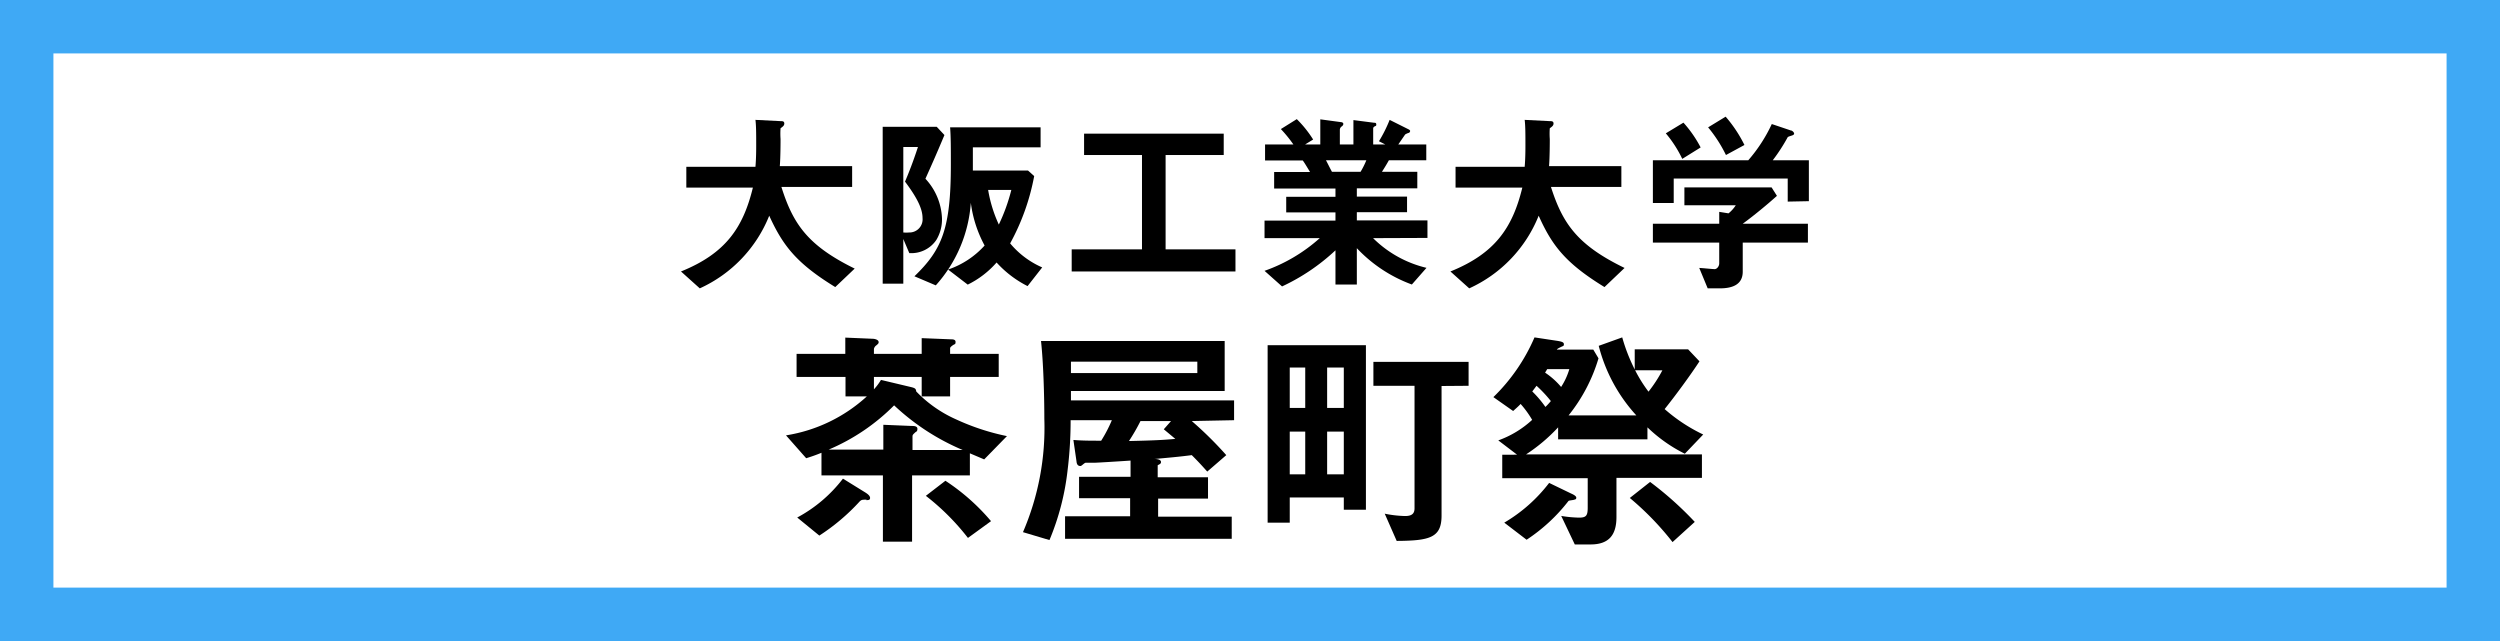
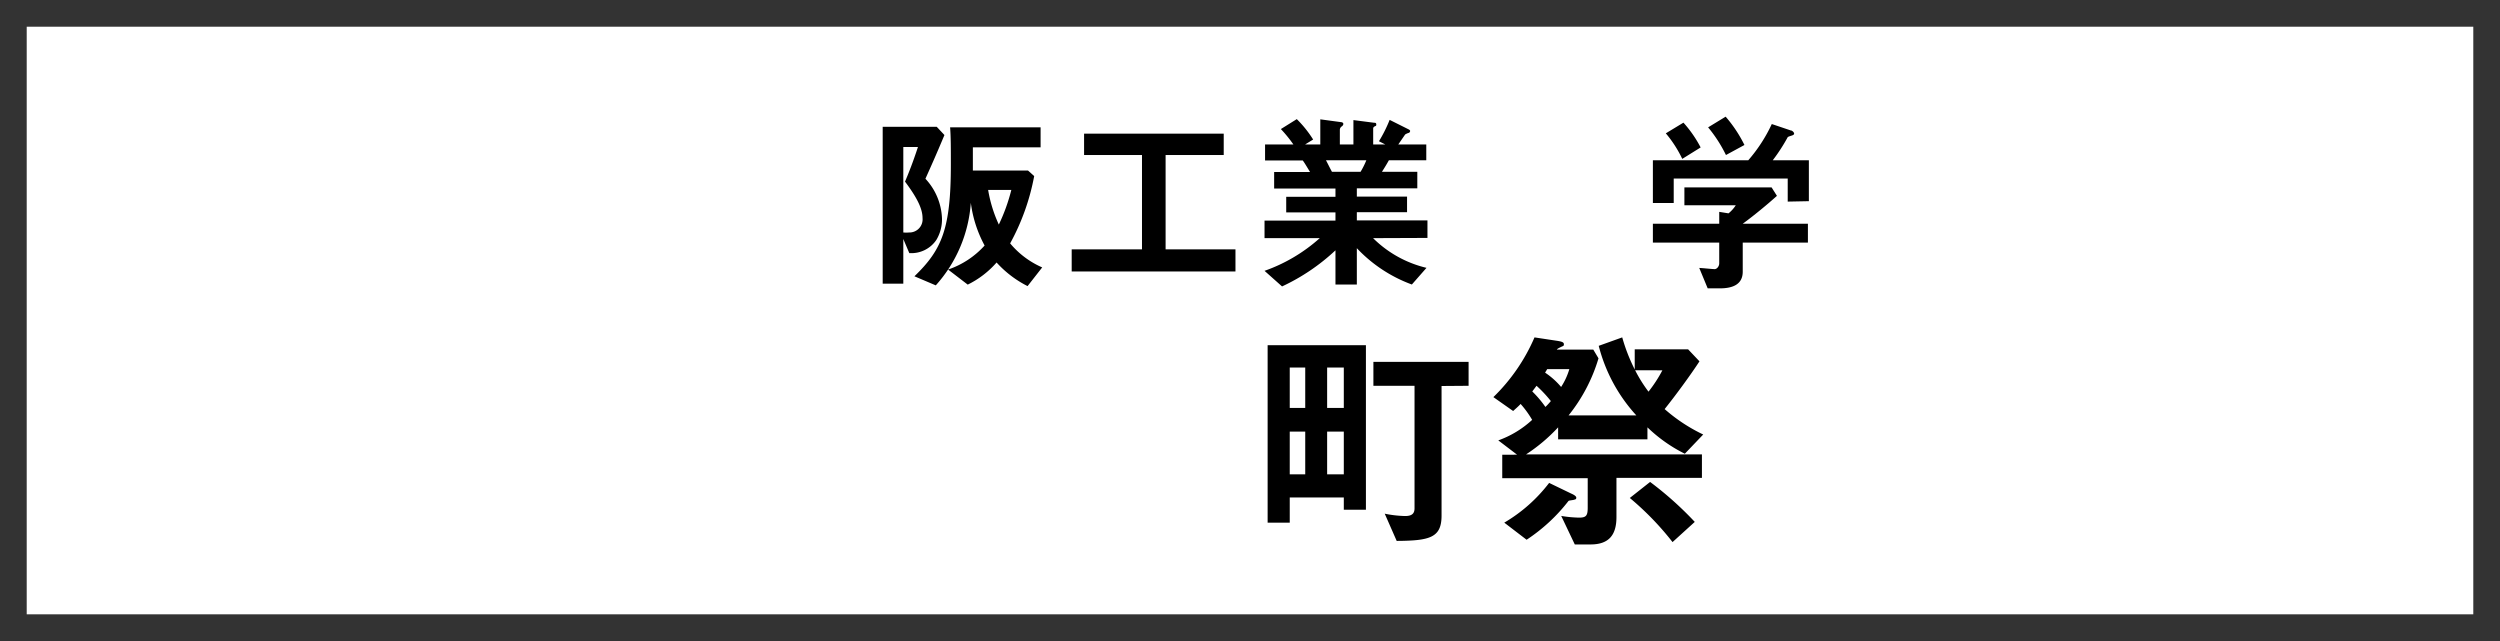
<svg xmlns="http://www.w3.org/2000/svg" id="レイヤー_1" data-name="レイヤー 1" viewBox="0 0 234 60">
  <rect x="0" y="0" width="234" height="60" fill="#333333" stroke="none" />
  <defs>
    <style>.cls-1{fill:#fff;}.cls-2{fill:#3fa9f5;}</style>
  </defs>
  <title>banner_umeda</title>
  <rect class="cls-1" x="2.5" y="2.5" width="229" height="55" />
-   <path class="cls-2" d="M229,5V55H5V5H229m5-5H0V60H234V0Z" />
  <g id="大阪工業大学_城北祭" data-name="大阪工業大学 城北祭">
-     <path d="M78.18,26.87C74.56,24.65,73.28,23,72,20.19a12.61,12.61,0,0,1-6.5,6.8l-1.76-1.58c4.16-1.68,5.81-4.07,6.73-7.85H64.24V15.61h6.47c.07-.79.07-1.71.07-2,0-1,0-1.82-.07-2.39l2.39.12c.13,0,.31,0,.31.22s-.18.31-.35.45a6.91,6.91,0,0,0,0,1c0,.17,0,1.7-.07,2.54h6.77v1.95H73.14C74.24,21,75.64,23,80,25.14Z" />
    <path d="M86.62,16.73a5.75,5.75,0,0,1,1.55,3.73,3.72,3.72,0,0,1-.53,2,2.82,2.82,0,0,1-2.53,1.23l-.56-1.32v4.18H82.62V11.87h5.06l.72.77C87.54,14.69,87.12,15.61,86.62,16.73ZM84.71,17c.31-.73.72-1.74,1.21-3.24H84.55v8a3.21,3.21,0,0,0,.54,0,1.23,1.23,0,0,0,1.26-1.35C86.35,19.56,85.86,18.53,84.71,17Zm11.47,9.78a10,10,0,0,1-2.9-2.21,8.62,8.62,0,0,1-2.7,2.07l-1.84-1.41a8.12,8.12,0,0,0,3.42-2.25,11.4,11.4,0,0,1-1.29-4,12.9,12.9,0,0,1-3.28,7.73l-2-.85C88.17,23.37,89,21.41,89,15.4c0-1.52,0-2.61-.07-3.48H97.4v1.87H91.06c0,1.17,0,1.3,0,2.17h5.16l.58.52a21.1,21.1,0,0,1-2.25,6.3,8.12,8.12,0,0,0,3,2.25Zm-3.69-9a12.65,12.65,0,0,0,1,3.24,17.13,17.13,0,0,0,1.17-3.24Z" />
    <path d="M100.31,25.41V23.34h6.58V14.51h-5.42v-2h13.07v2H109.1v8.83h6.54v2.07Z" />
    <path d="M128.52,22.29a10.57,10.57,0,0,0,5,2.78l-1.37,1.56a13.41,13.41,0,0,1-5.15-3.4v3.4H125v-3.2a19.08,19.08,0,0,1-5,3.38l-1.64-1.46a15.41,15.41,0,0,0,5.17-3.06h-5.17V20.65H125v-.77h-4.61V18.42H125v-.77h-5.74V16.1h3.36c-.45-.74-.5-.83-.68-1.08h-3.53v-1.5h2.65a12.47,12.47,0,0,0-1.17-1.44l1.49-.93a10.57,10.57,0,0,1,1.53,1.91l-.75.46h1.42V11.17l2,.27a.19.19,0,0,1,.16.16.32.32,0,0,1-.15.23.41.41,0,0,0-.18.29v1.4h1.27V11.24l1.94.25c.09,0,.2,0,.2.16s-.06.13-.15.18-.14.11-.14.2v1.49h1.13l-.59-.3a12.81,12.81,0,0,0,1-2l1.8.9s.12.07.12.14a.22.22,0,0,1-.11.17,1.25,1.25,0,0,0-.36.16s-.54.79-.64.93h2.62V15H130c-.24.43-.42.72-.65,1.08h3.31v1.55H127v.77h4.7v1.46H127v.77h6.61v1.64ZM124.11,15c.24.45.25.5.56,1.08h2.68a7.77,7.77,0,0,0,.54-1.08Z" />
-     <path d="M150.18,26.87c-3.62-2.22-4.9-3.86-6.16-6.68a12.61,12.61,0,0,1-6.5,6.8l-1.76-1.58c4.16-1.68,5.81-4.07,6.73-7.85h-6.25V15.61h6.47c.07-.79.07-1.71.07-2,0-1,0-1.82-.07-2.39l2.39.12c.13,0,.31,0,.31.22s-.18.31-.35.45a6.91,6.91,0,0,0,0,1c0,.17,0,1.7-.07,2.54h6.77v1.95h-6.59c1.1,3.45,2.5,5.45,6.89,7.58Z" />
    <path d="M167.33,18.87V16.71H156.66V19h-1.95V15h8.93a14.39,14.39,0,0,0,2.2-3.39l1.78.6c.11,0,.31.16.31.3a.11.11,0,0,1-.08.11c0,.05-.45.14-.52.22a16.67,16.67,0,0,1-1.4,2.16h3.38v3.83Zm-4.21,3.84v2.72c0,1.26-1.05,1.56-2.14,1.56h-1.14l-.79-1.91c.22,0,1.22.11,1.44.11s.43-.27.43-.54V22.71h-6.21V20.94h6.21V19.83l.87.14a3.17,3.17,0,0,0,.68-.76h-4.81V17.54h8.16l.5.79c-.81.74-2.23,1.91-3.2,2.61h6.1v1.77Zm-5.66-7.84a11.11,11.11,0,0,0-1.54-2.39l1.65-1a11.17,11.17,0,0,1,1.61,2.32Zm4.09-.36a12.86,12.86,0,0,0-1.67-2.59l1.64-1a12.46,12.46,0,0,1,1.76,2.65Z" />
  </g>
  <g id="大阪工業大学_城北祭-2" data-name="大阪工業大学 城北祭">
-     <path d="M92.12,43l-1.34-.57v2.07H85.37v6.2H82.64v-6.2H76.89V42.38c-.35.14-.72.29-1.43.51l-1.89-2.14a14.59,14.59,0,0,0,7.57-3.65h-2V35.28H74.56V33.12h4.56V31.6l2.59.11c.11,0,.53.07.53.31,0,.09,0,.13-.22.31a.54.54,0,0,0-.22.33v.46h4.47V31.65l2.73.11c.15,0,.44,0,.44.24s-.07.2-.2.28-.31.22-.31.31v.53h4.55v2.16H88.93V37.1H86.27V35.28H81.8v1.16a5.29,5.29,0,0,0,.66-.88l2.77.66c.47.11.49.18.53.42a11.79,11.79,0,0,0,3.7,2.6,21.74,21.74,0,0,0,4.79,1.58Zm-11,3.77c-.42,0-.47,0-.64.15a19.25,19.25,0,0,1-3.79,3.21l-2.07-1.69A13.27,13.27,0,0,0,78.9,44.8L81,46.1c.17.11.44.29.44.51S81.23,46.81,81.08,46.81Zm2.61-8.87a19.13,19.13,0,0,1-6.16,4.18h5.11V39.76l2.66.11c.18,0,.53,0,.53.27s-.13.26-.2.33c-.24.22-.26.24-.26.42v1.23h4.7A21.58,21.58,0,0,1,83.69,37.94ZM90.6,50.35a22.08,22.08,0,0,0-3.94-3.94L88.49,45a19.73,19.73,0,0,1,4.27,3.78Z" />
-     <path d="M111.55,39.41a34.72,34.72,0,0,1,3.23,3.19L113,44.14c-.26-.28-.61-.7-1.45-1.54-1.19.16-2.51.27-3.48.36.31,0,.6.08.6.28s-.18.22-.31.31v1.12h4.71v2H108.4v1.69h6.89v2.07H99.69V48.32h6.09V46.63H101v-2h4.82V43.11c-1.3.09-3.17.2-3.3.2s-.73,0-.88,0-.39.31-.51.31c-.28,0-.35-.22-.37-.44l-.29-2c.86.07,1.63.07,2.6.07a12.87,12.87,0,0,0,1-1.92h-3.86a37.94,37.94,0,0,1-.28,4.65,23.74,23.74,0,0,1-1.7,6.57l-2.48-.74a24.69,24.69,0,0,0,2-10.61c0-2.18-.09-5.24-.31-7.28h17.19v4.68H100.24v.88h15.27v1.85Zm.52-5.56H100.24v1.07h11.83Zm-3.14,6.33.68-.77h-2.86a18.11,18.11,0,0,1-1.08,1.87c2.69-.06,3.32-.11,4.34-.2Z" />
    <path d="M125.78,47.71V46.56h-5.06v2.36h-2.07V32.31h9.2v15.4ZM122.17,34.4h-1.45v3.78h1.45Zm0,6h-1.45v4h1.45Zm3.61-6h-1.56v3.78h1.56Zm0,6h-1.56v4h1.56Zm9.15-4.27V48.26c0,2.07-1.1,2.35-4.2,2.37l-1.12-2.55a10.44,10.44,0,0,0,1.91.22c.62,0,.88-.22.88-.72V36.11h-3.85V33.87h8.91v2.24Z" />
    <path d="M157.7,42.47A14.08,14.08,0,0,1,154.2,40v1.12h-8.36V40a15.89,15.89,0,0,1-3,2.53h16.46v2.2h-8v3.67c0,1.72-.75,2.56-2.42,2.56h-1.48l-1.27-2.67a11.16,11.16,0,0,0,1.67.16c.66,0,.81-.18.81-.93V44.76h-8v-2.2H142l-1.76-1.34a9.29,9.29,0,0,0,3.17-1.92,9.27,9.27,0,0,0-1.08-1.49c-.22.24-.46.44-.7.66l-1.85-1.3a17.35,17.35,0,0,0,3.85-5.59l2.18.33c.4.07.57.13.57.31s-.06.15-.28.26-.33.16-.38.24h3.41l.49.82a15.62,15.62,0,0,1-2.8,5.34h6.34a15.2,15.2,0,0,1-3.52-6.51l2.2-.79a16.54,16.54,0,0,0,1.17,3V32.7h5l1.06,1.12c-.83,1.28-2.27,3.24-3.26,4.47a15.58,15.58,0,0,0,3.61,2.38Zm-10.32,4.29c-.06.05-.5.07-.57.13a16.21,16.21,0,0,1-3.92,3.63l-2.09-1.6A14.59,14.59,0,0,0,145,45.2l2.07,1c.16.07.47.22.47.38S147.45,46.74,147.38,46.76Zm-3.56-10.65-.4.53a9.8,9.8,0,0,1,1.23,1.45,6.43,6.43,0,0,0,.51-.55A11.79,11.79,0,0,0,143.82,36.11Zm1-1.56-.2.33a7,7,0,0,1,1.5,1.34,6.34,6.34,0,0,0,.77-1.67Zm11.73,16.19a26.94,26.94,0,0,0-4-4.13l1.9-1.5a31.85,31.85,0,0,1,4.18,3.74Zm-3.5-16.08a13.22,13.22,0,0,0,1.25,2,12.8,12.8,0,0,0,1.3-2Z" />
  </g>
</svg>